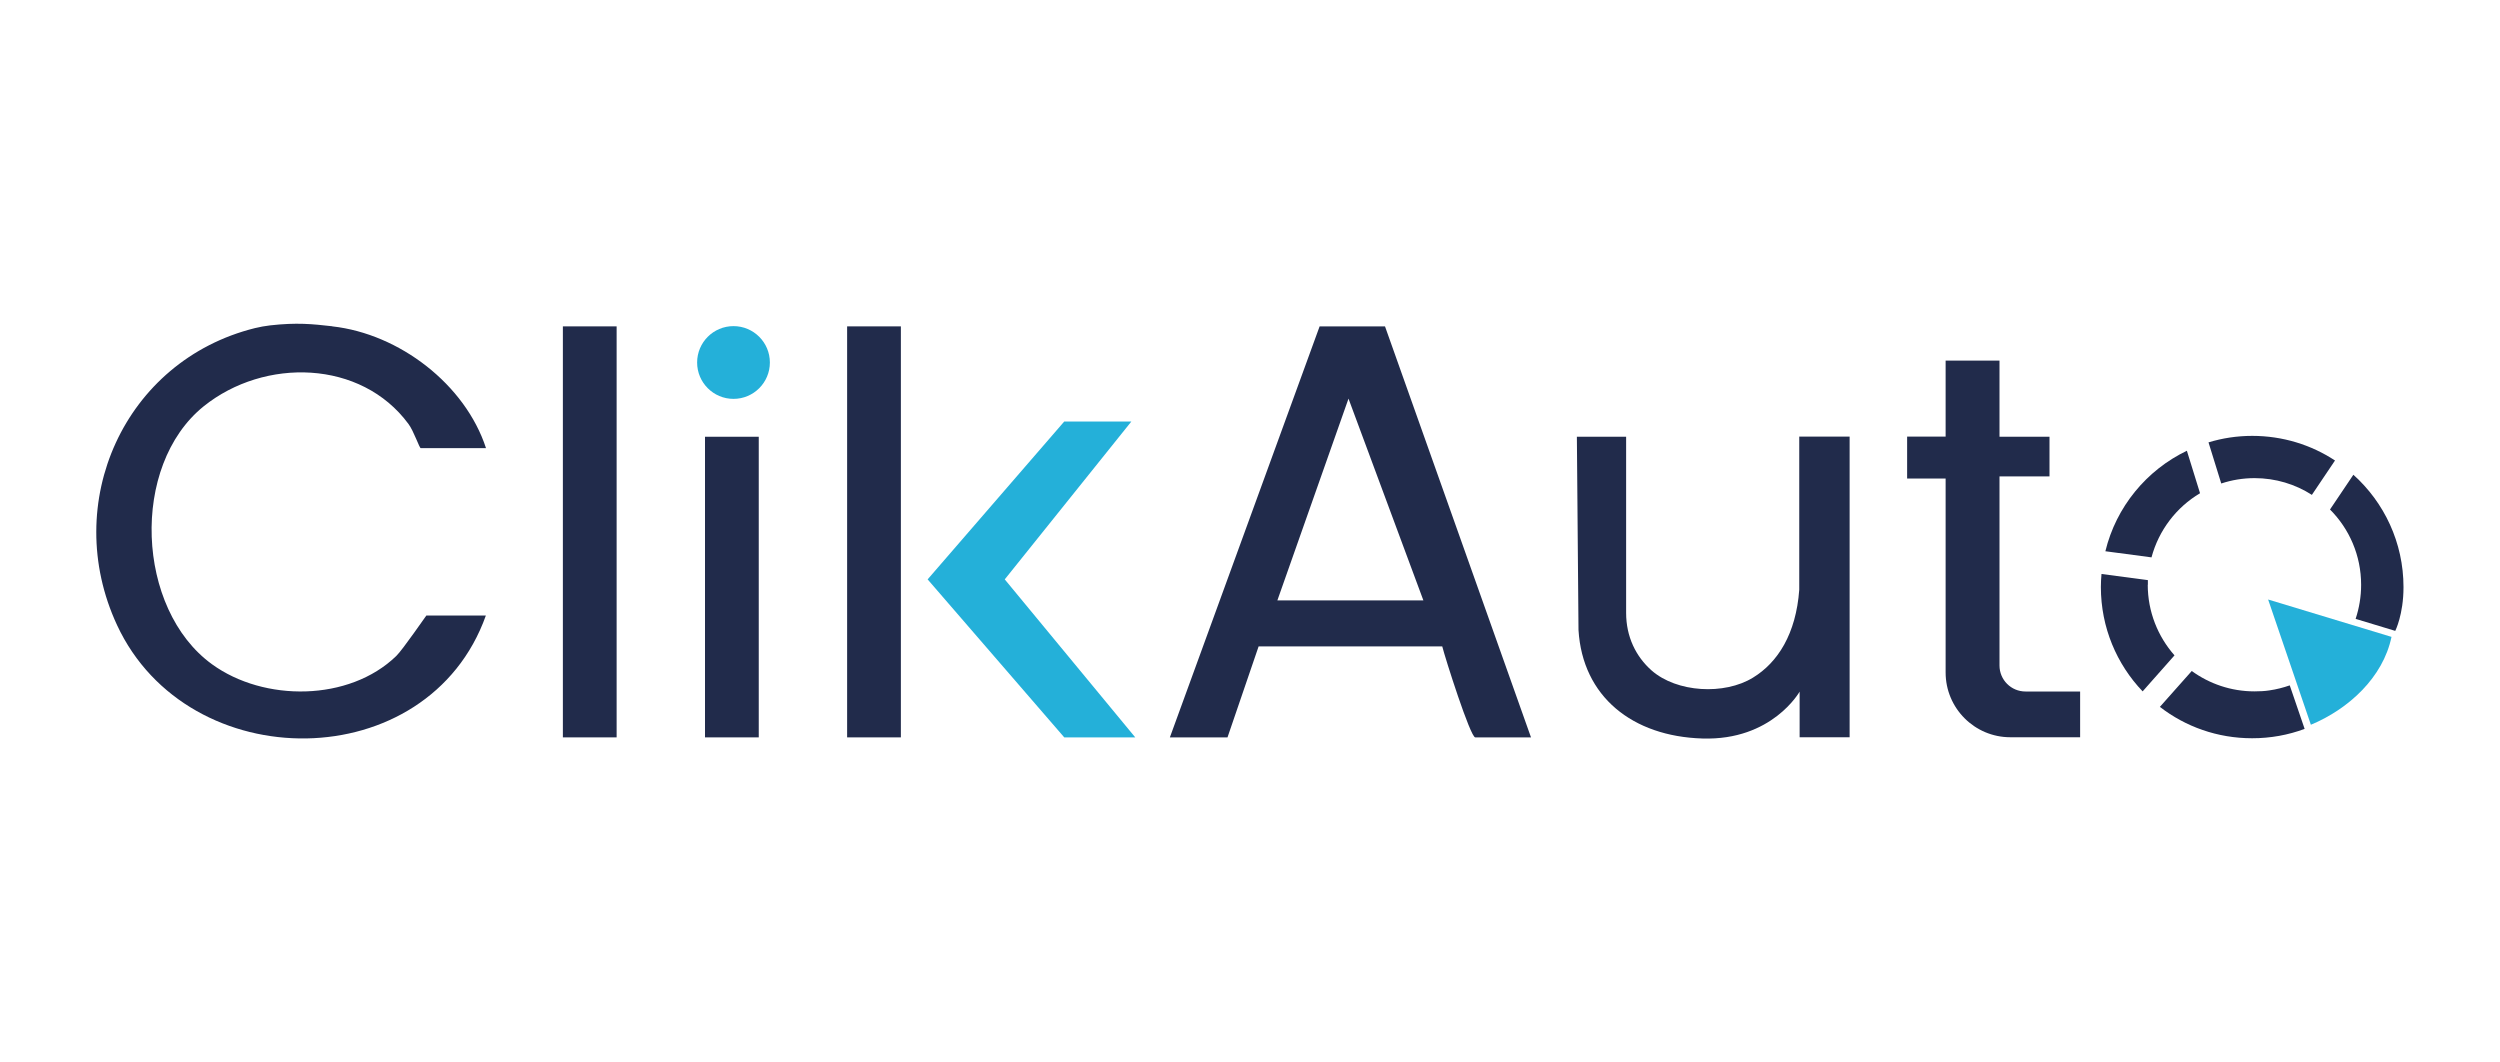
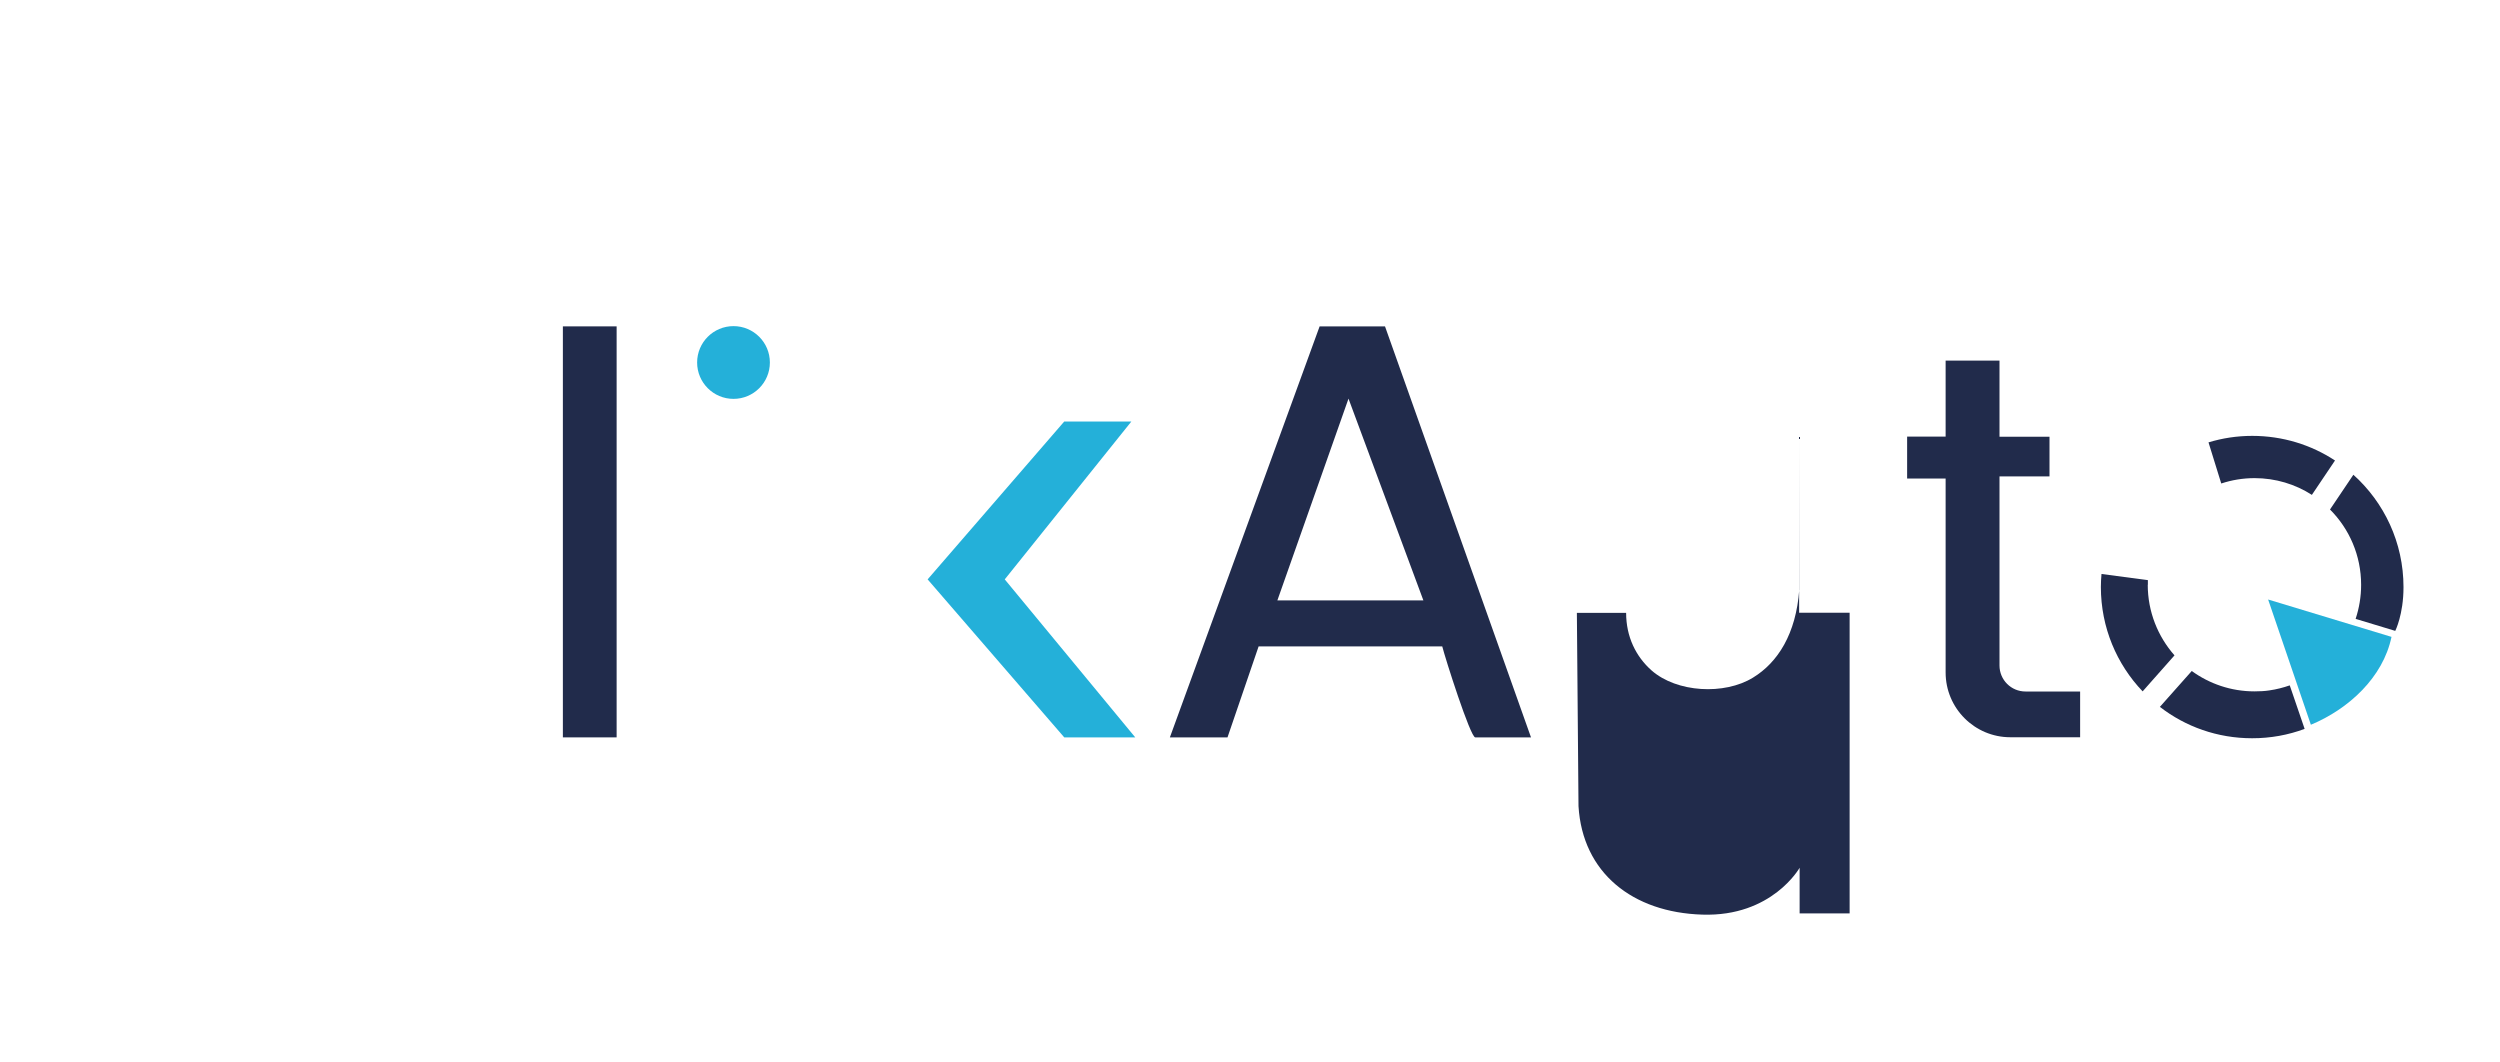
<svg xmlns="http://www.w3.org/2000/svg" id="Capa_1" data-name="Capa 1" viewBox="0 0 200 85">
  <defs>
    <style>
      .cls-1 {
        fill: #24b0d9;
      }

      .cls-2 {
        fill: #212b4b;
      }
    </style>
  </defs>
  <path class="cls-2" d="M110.8,26.11l11.68,32.88h-4.46c-.39,0-2.42-6.38-2.64-7.28h-14.69s-2.49,7.28-2.49,7.28h-4.61l11.98-32.88h5.22ZM102.19,48.03h11.68l-5.99-16.14-5.69,16.14Z" />
-   <path class="cls-2" d="M26.59,26.11c5.37.6,10.63,4.65,12.29,9.74h-5.22c-.11,0-.55-1.35-.98-1.93-3.79-5.15-11.52-5.32-16.38-1.42-5.9,4.75-5.42,16.23.66,20.64,4.16,3.02,10.97,2.99,14.74-.66.51-.49,2.4-3.25,2.41-3.24h4.76c-4.61,12.95-23.82,13.02-29.51.76-4.53-9.76.58-21.15,11.03-23.75.4-.1.81-.17,1.22-.22,2.13-.24,3.37-.11,4.96.07Z" />
  <rect class="cls-2" x="45.03" y="26.11" width="4.3" height="32.88" />
-   <rect class="cls-2" x="67.77" y="26.11" width="4.3" height="32.88" />
-   <rect class="cls-2" x="56.4" y="34.94" width="4.3" height="24.05" />
  <circle class="cls-1" cx="58.68" cy="29" r="2.91" />
  <polygon class="cls-1" points="85.14 33.72 90.51 33.72 80.38 46.35 90.82 58.99 85.14 58.99 74.21 46.35 85.14 33.72" />
-   <path class="cls-2" d="M143.94,34.94v12.24c-.26,3.54-1.72,5.82-3.7,7.03-2.29,1.41-6.1,1.2-8.12-.58-1.25-1.11-2.03-2.69-2.03-4.6v-14.09h-3.94l.13,15.46c.32,5.34,4.33,8.51,9.91,8.68,5.58.18,7.78-3.75,7.78-3.75v3.65h4v-24.05h-4.04Z" />
+   <path class="cls-2" d="M143.94,34.94v12.24c-.26,3.54-1.72,5.82-3.7,7.03-2.29,1.41-6.1,1.2-8.12-.58-1.25-1.11-2.03-2.69-2.03-4.6h-3.94l.13,15.46c.32,5.34,4.33,8.51,9.91,8.68,5.58.18,7.78-3.75,7.78-3.75v3.65h4v-24.05h-4.04Z" />
  <path class="cls-2" d="M155.66,28.85h4.3v6.09h4v3.17h-4v15.13c0,1.15.93,2.08,2.08,2.08h4.37v3.66h-5.58c-2.86,0-5.18-2.32-5.18-5.18v-15.52h-3.08v-3.35h3.08v-6.09Z" />
  <g>
    <path class="cls-2" d="M181.57,55.23c-.39.06-.8.08-1.21.08-1.88,0-3.61-.61-5.02-1.63l-2.55,2.87c2.04,1.58,4.6,2.51,7.38,2.51,1.48,0,2.89-.26,4.2-.75l-1.19-3.48c-.52.18-1.06.32-1.62.4Z" />
    <path class="cls-2" d="M192.28,46.97c0-3.57-1.55-6.78-4.01-8.99l-1.87,2.78c1.54,1.54,2.49,3.67,2.49,6.03,0,.95-.16,1.87-.44,2.72l3.17.96s.66-1.3.66-3.5Z" />
-     <path class="cls-2" d="M176,39.45l-1.05-3.39c-3.23,1.55-5.66,4.49-6.52,8.04l3.69.49c.58-2.17,1.99-4.01,3.88-5.13Z" />
    <path class="cls-2" d="M180.36,38.25c1.69,0,3.27.49,4.59,1.34l1.85-2.75c-1.9-1.25-4.18-1.97-6.62-1.97-1.22,0-2.39.18-3.5.52l1.02,3.29c.84-.28,1.74-.43,2.67-.43Z" />
    <path class="cls-2" d="M171.83,46.78c0-.12,0-.25,0-.37l-3.71-.49c-.03.34-.05.69-.05,1.04,0,3.24,1.27,6.18,3.34,8.35l2.55-2.88c-1.33-1.51-2.14-3.49-2.14-5.65Z" />
  </g>
  <path class="cls-1" d="M191.32,50.95c-.67,3.24-3.44,5.78-6.45,7.03l-3.42-10.02,9.87,2.99Z" />
</svg>